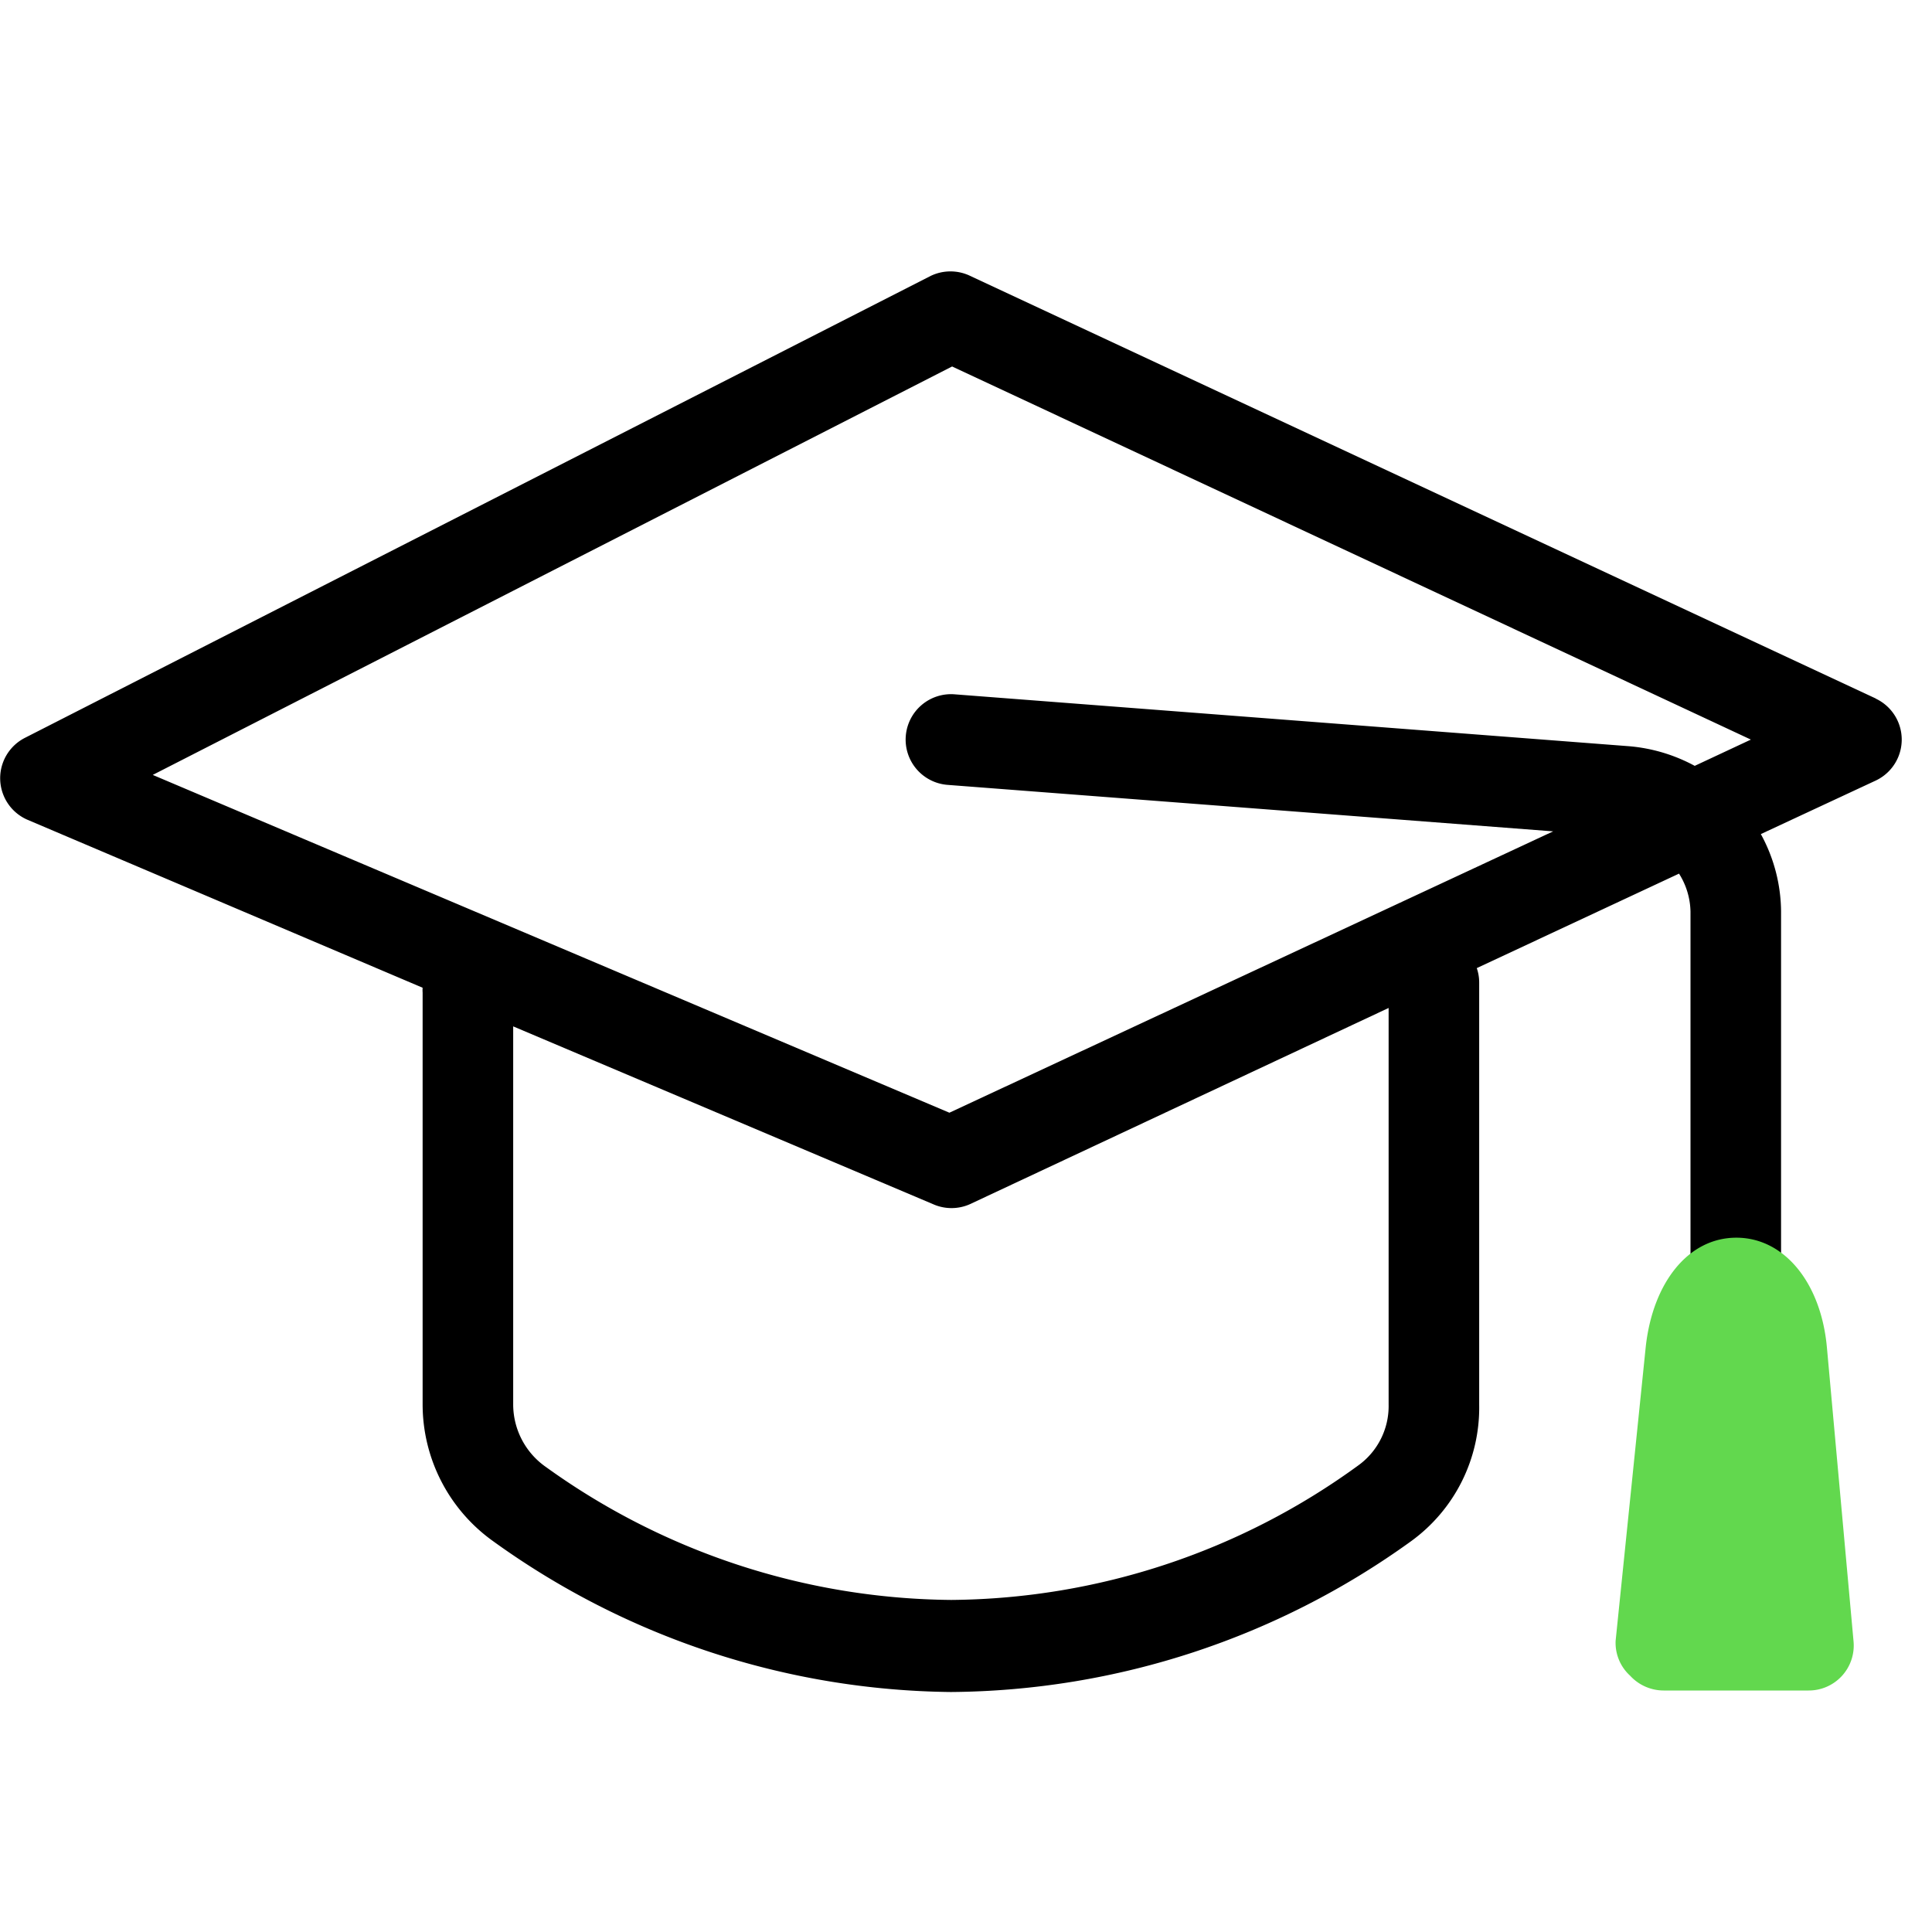
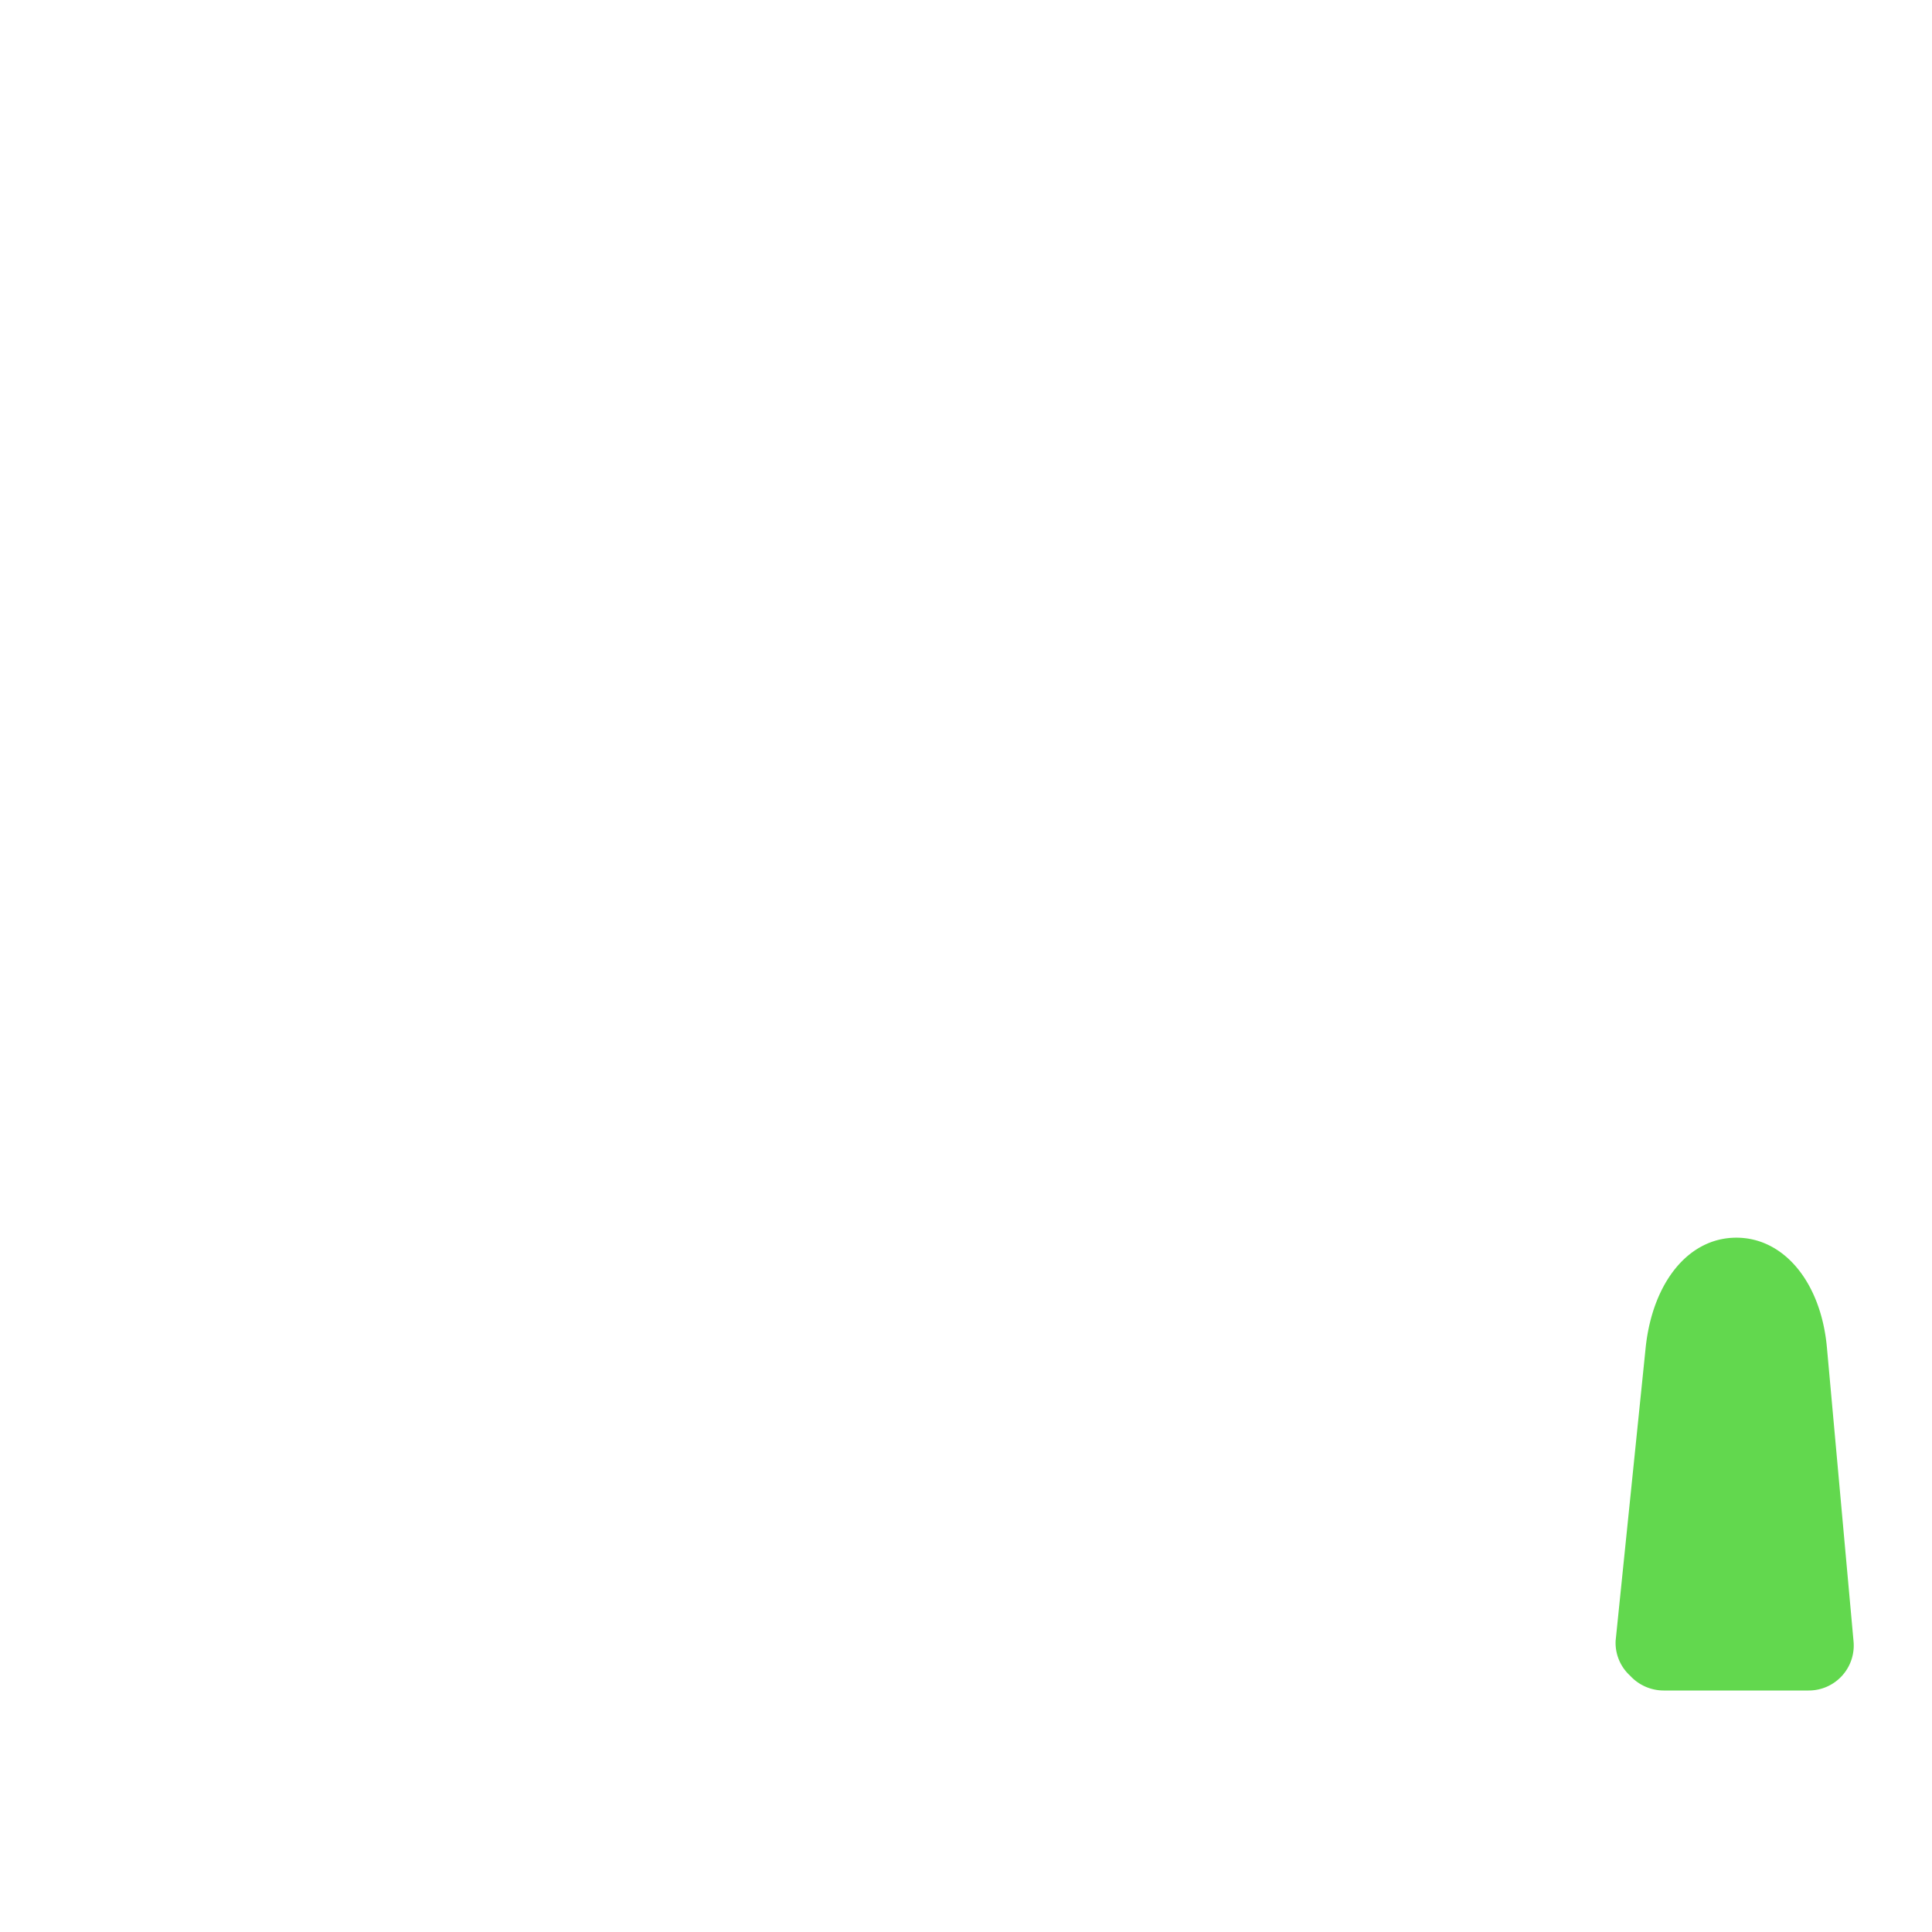
<svg xmlns="http://www.w3.org/2000/svg" id="Icons" width="64" height="64" viewBox="0 0 64 64">
  <defs>
    <style>.cls-1{fill:#62d84e;}.cls-2{fill:none;}</style>
  </defs>
-   <path d="M62.14,23.14l-30-14a1.51,1.51,0,0,0-1.31,0l-30,15.3a1.5,1.5,0,0,0,.09,2.72L14,32.72a1,1,0,0,0,0,.16V46.54a5.57,5.57,0,0,0,2.33,4.51,26.36,26.36,0,0,0,15.17,5,26.35,26.35,0,0,0,15.25-5A5.46,5.46,0,0,0,49,46.54v-14a1.45,1.45,0,0,0-.08-.47l6.7-3.13A2.44,2.44,0,0,1,56,30.2v13a1.5,1.5,0,0,0,3,0v-13a5.41,5.41,0,0,0-.67-2.57l3.8-1.77a1.5,1.5,0,0,0,0-2.72Zm-30.6-11L58,24.5l-1.86.87a5.54,5.54,0,0,0-2.17-.65L31.62,23a1.5,1.5,0,0,0-.23,3l20.06,1.54-20,9.32L5.06,25.67ZM46,46.54a2.42,2.42,0,0,1-1,2A23.19,23.19,0,0,1,31.51,53a23.28,23.28,0,0,1-13.42-4.4A2.53,2.53,0,0,1,17,46.54V34l13.91,5.89a1.5,1.5,0,0,0,1.22,0L46,33.39Z" />
  <path class="cls-1" d="M60.52,44.65c-.19-2.15-1.41-3.65-3-3.65s-2.76,1.48-3,3.59l-1,9.76A1.47,1.47,0,0,0,54,55.51a1.51,1.51,0,0,0,1.11.49h4.8a1.49,1.49,0,0,0,1.49-1.64Z" />
  <rect class="cls-2" x="0.01" width="64" height="64" />
</svg>